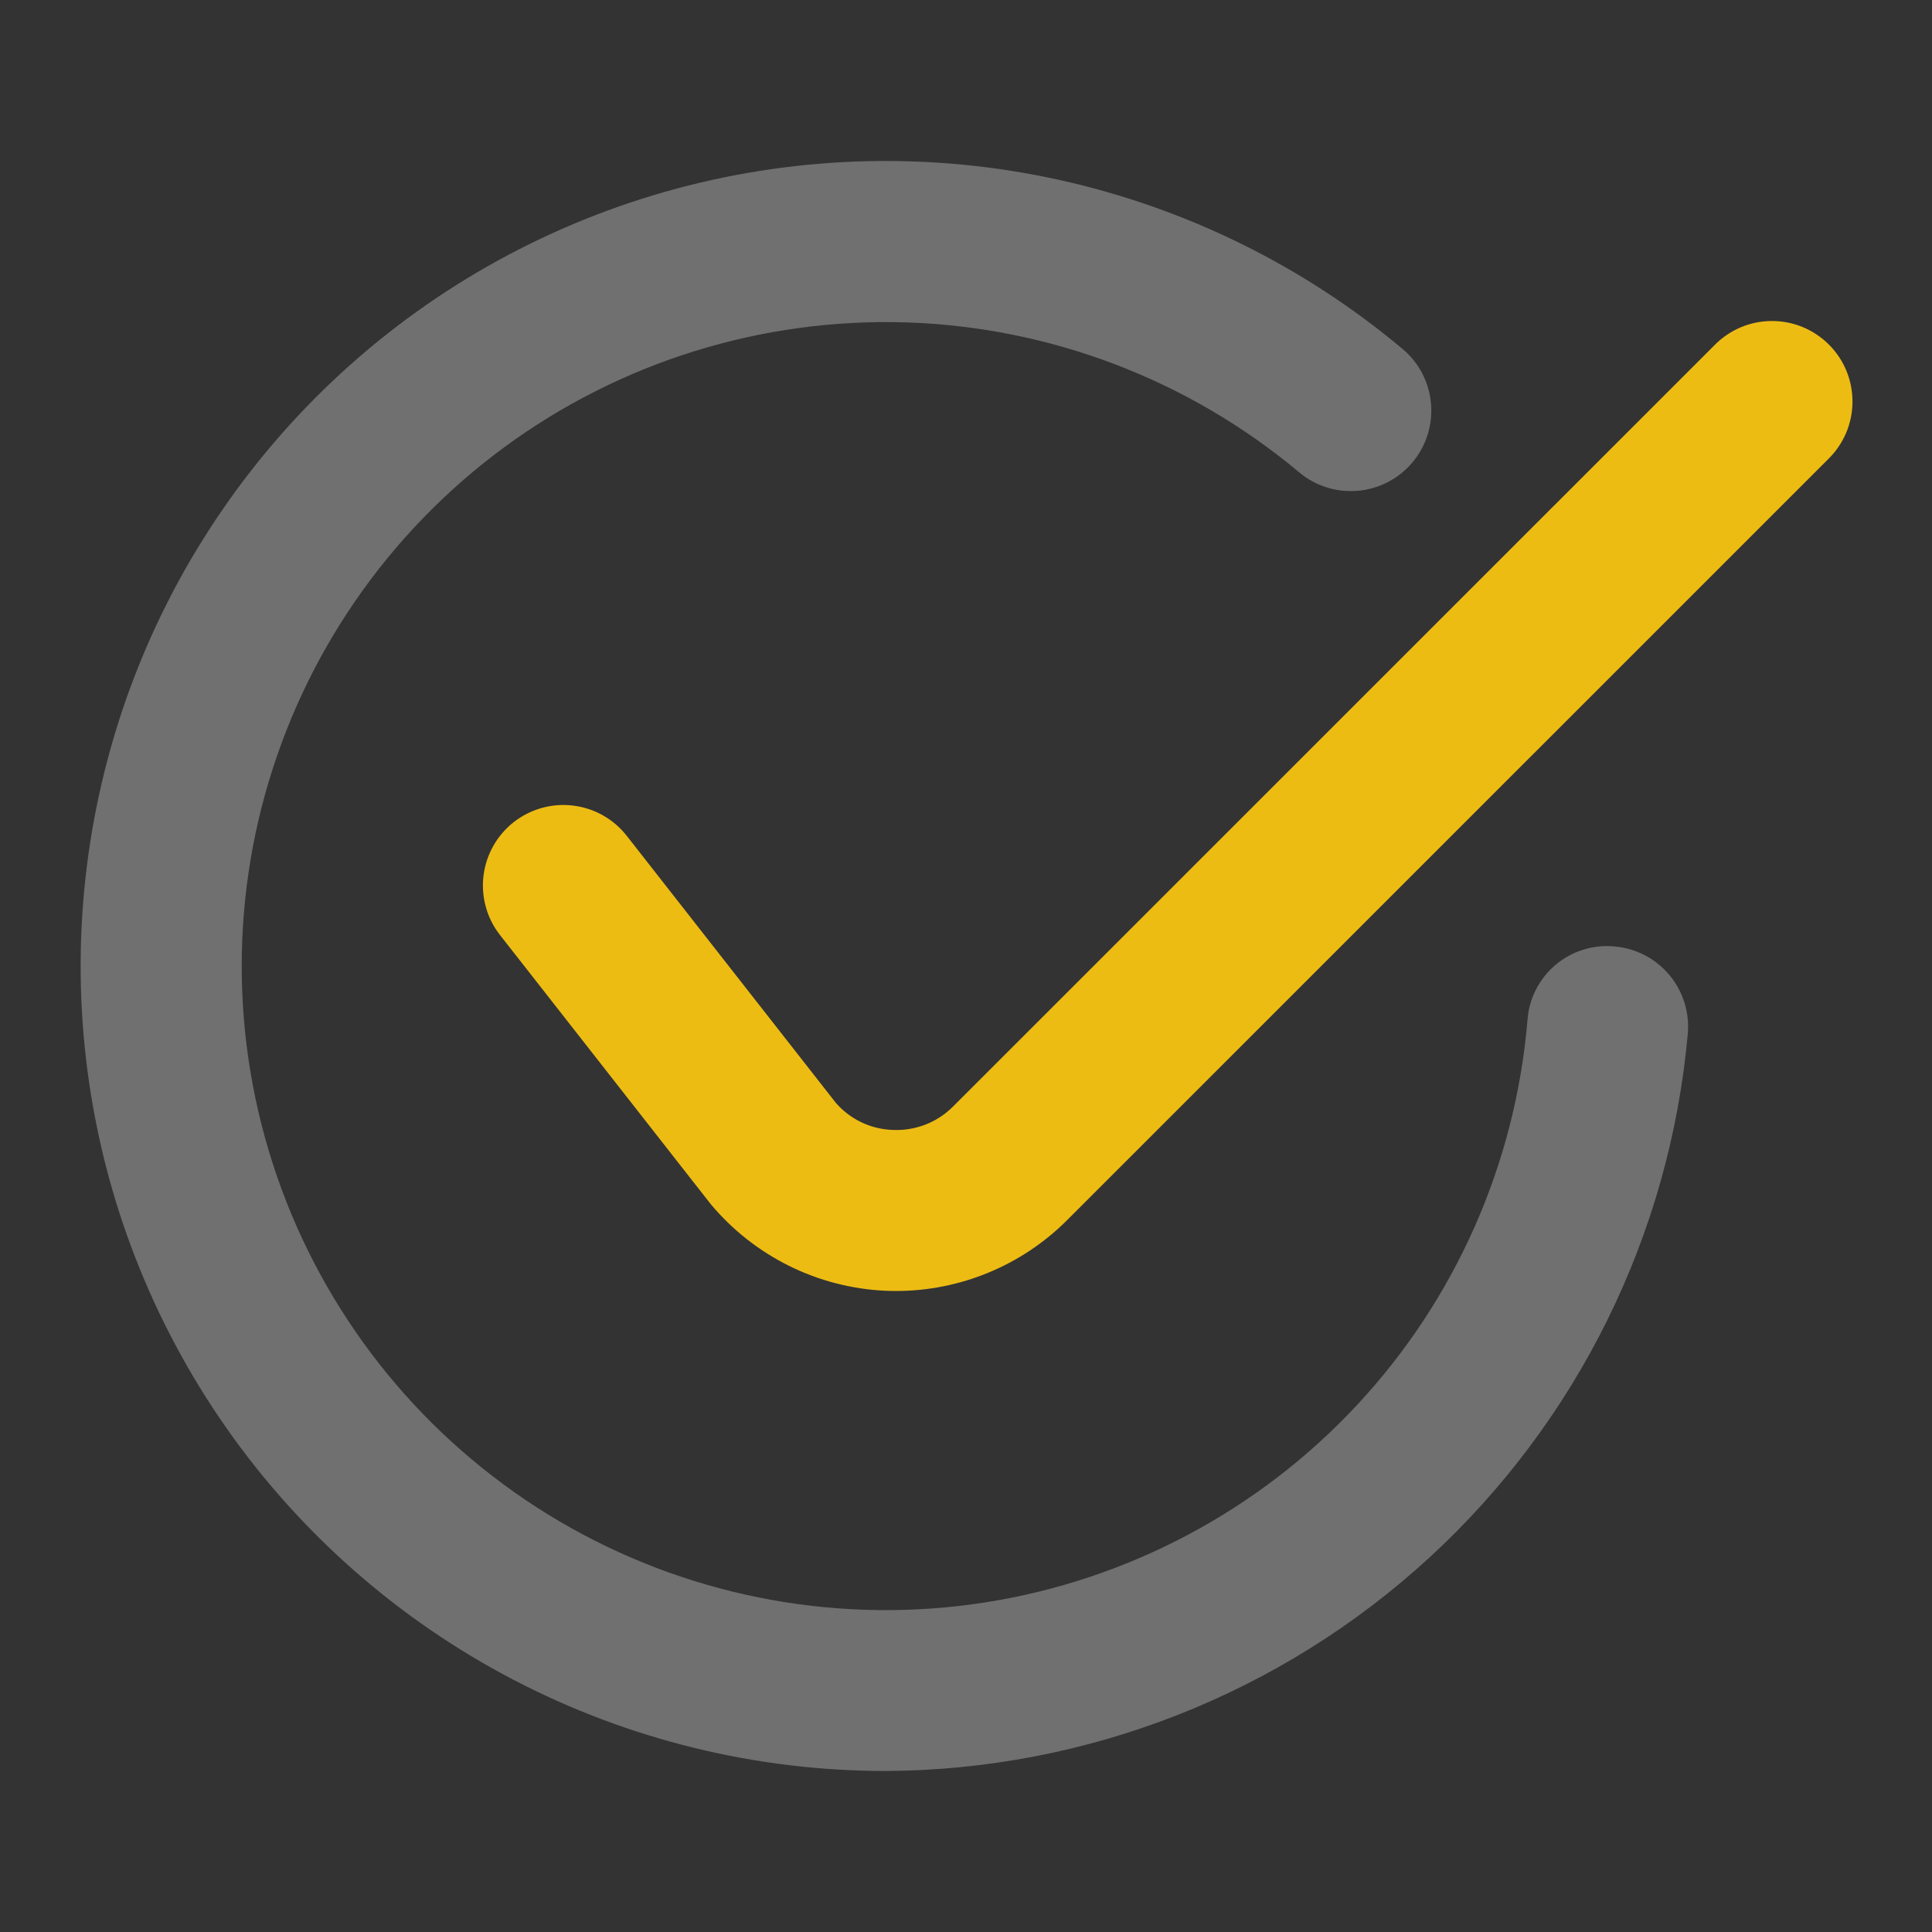
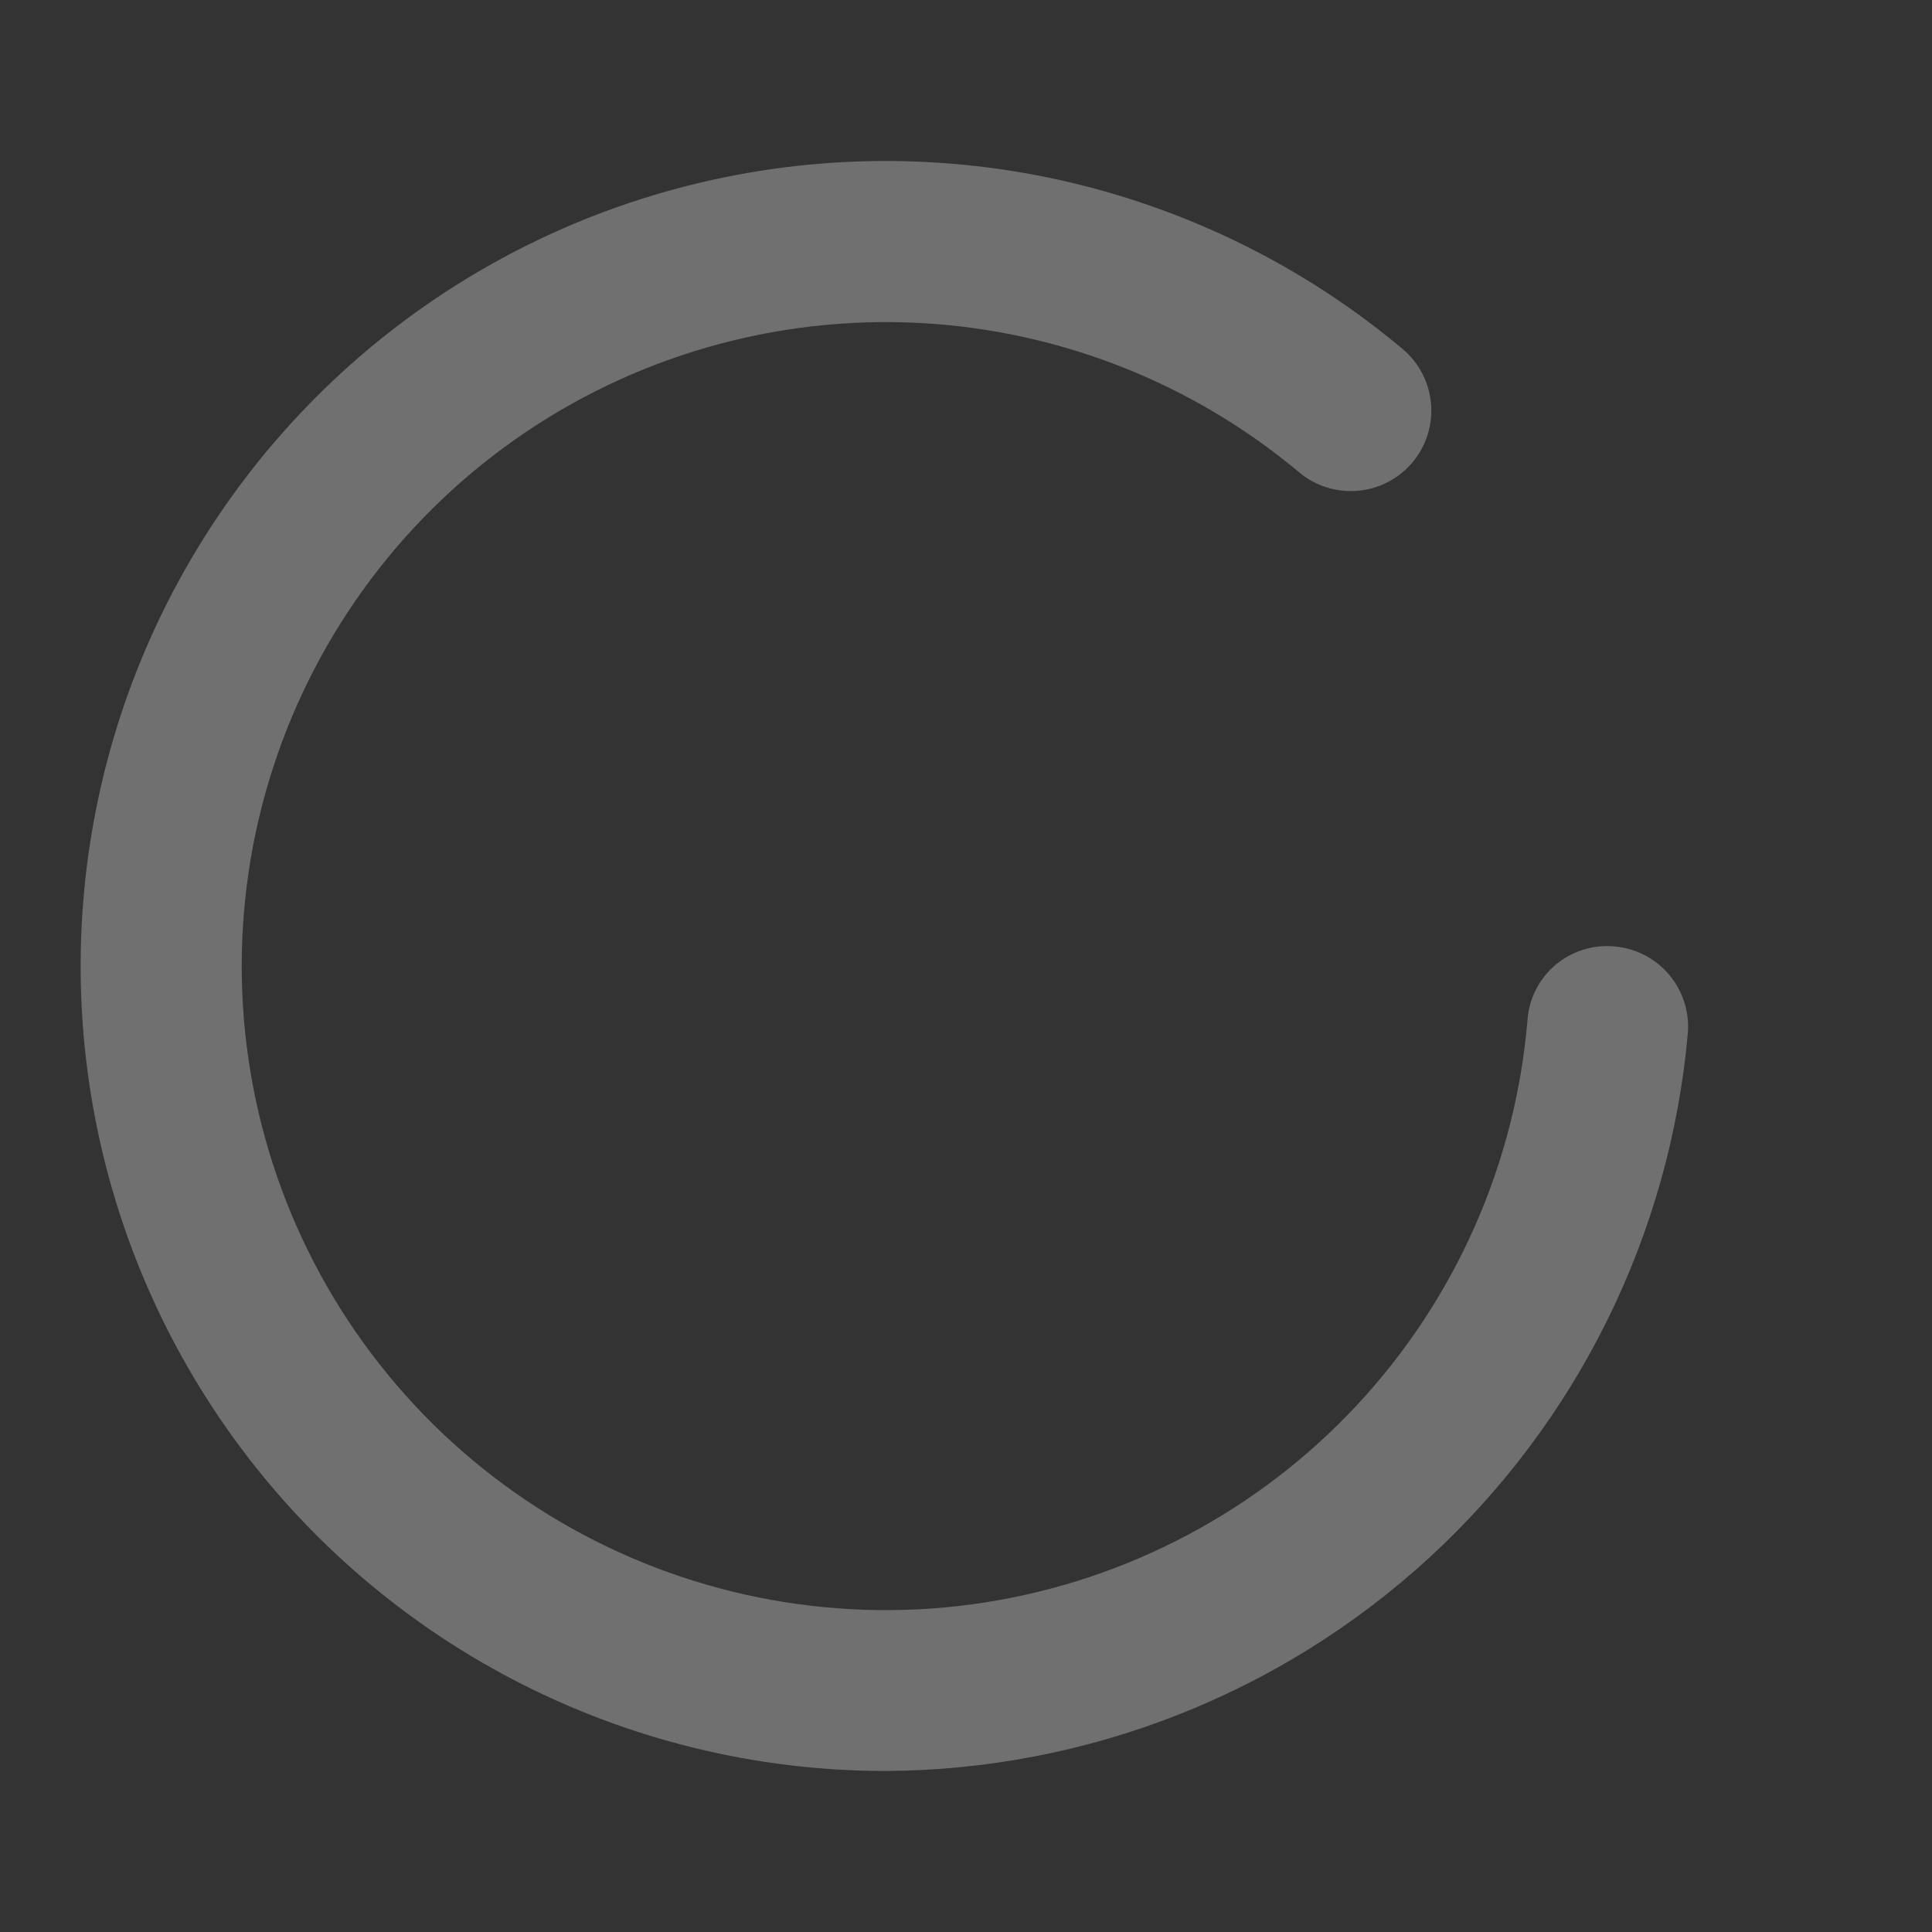
<svg xmlns="http://www.w3.org/2000/svg" width="32" height="32" viewBox="0 0 32 32" fill="none">
  <rect x="0" y="0" width="32" height="32" fill="#333333" stroke="none" />
  <path d="M14.668 29.333C12.525 29.333 10.414 28.816 8.513 27.827C6.612 26.837 4.977 25.404 3.748 23.649C2.519 21.894 1.73 19.868 1.45 17.744C1.17 15.619 1.406 13.459 2.138 11.444C2.87 9.431 4.077 7.623 5.656 6.174C7.235 4.726 9.14 3.679 11.21 3.123C13.279 2.567 15.452 2.518 17.545 2.98C19.637 3.443 21.588 4.402 23.23 5.779C23.502 6.006 23.671 6.331 23.702 6.684C23.733 7.036 23.623 7.386 23.396 7.657C23.169 7.928 22.843 8.098 22.491 8.129C22.138 8.16 21.788 8.05 21.517 7.822C19.685 6.289 17.392 5.415 15.004 5.34C12.616 5.266 10.272 5.995 8.348 7.411C6.424 8.827 5.031 10.848 4.392 13.15C3.753 15.452 3.906 17.902 4.825 20.107C5.745 22.312 7.378 24.144 9.463 25.311C11.548 26.477 13.964 26.91 16.324 26.54C18.684 26.169 20.852 25.017 22.479 23.269C24.107 21.52 25.1 19.275 25.3 16.895C25.312 16.719 25.36 16.548 25.439 16.392C25.519 16.235 25.629 16.096 25.763 15.982C25.897 15.869 26.052 15.783 26.22 15.731C26.387 15.678 26.564 15.659 26.738 15.676C27.091 15.705 27.417 15.873 27.645 16.143C27.873 16.413 27.985 16.762 27.956 17.114C27.66 20.441 26.134 23.537 23.677 25.797C21.218 28.056 18.006 29.318 14.666 29.333H14.668Z" fill="white" fill-opacity="0.3" />
-   <path d="M14.843 21.383C14.783 21.383 14.723 21.381 14.663 21.379C14.107 21.353 13.563 21.212 13.066 20.965C12.568 20.717 12.127 20.369 11.771 19.943L8.283 15.489C8.064 15.211 7.966 14.857 8.008 14.506C8.051 14.155 8.231 13.835 8.509 13.617C8.788 13.399 9.141 13.3 9.492 13.343C9.843 13.385 10.163 13.566 10.381 13.844L13.845 18.268C13.963 18.403 14.107 18.512 14.268 18.589C14.43 18.666 14.605 18.709 14.784 18.715C14.969 18.724 15.155 18.694 15.328 18.627C15.501 18.56 15.657 18.457 15.788 18.325L28.391 5.724C28.514 5.597 28.661 5.495 28.823 5.425C28.986 5.355 29.161 5.318 29.338 5.317C29.515 5.315 29.691 5.349 29.855 5.416C30.018 5.483 30.167 5.582 30.292 5.707C30.418 5.833 30.517 5.981 30.584 6.145C30.651 6.309 30.684 6.485 30.683 6.662C30.681 6.839 30.645 7.014 30.575 7.176C30.505 7.339 30.403 7.486 30.276 7.609L17.673 20.211C16.922 20.961 15.904 21.382 14.843 21.383Z" fill="#EDBC13" />
</svg>